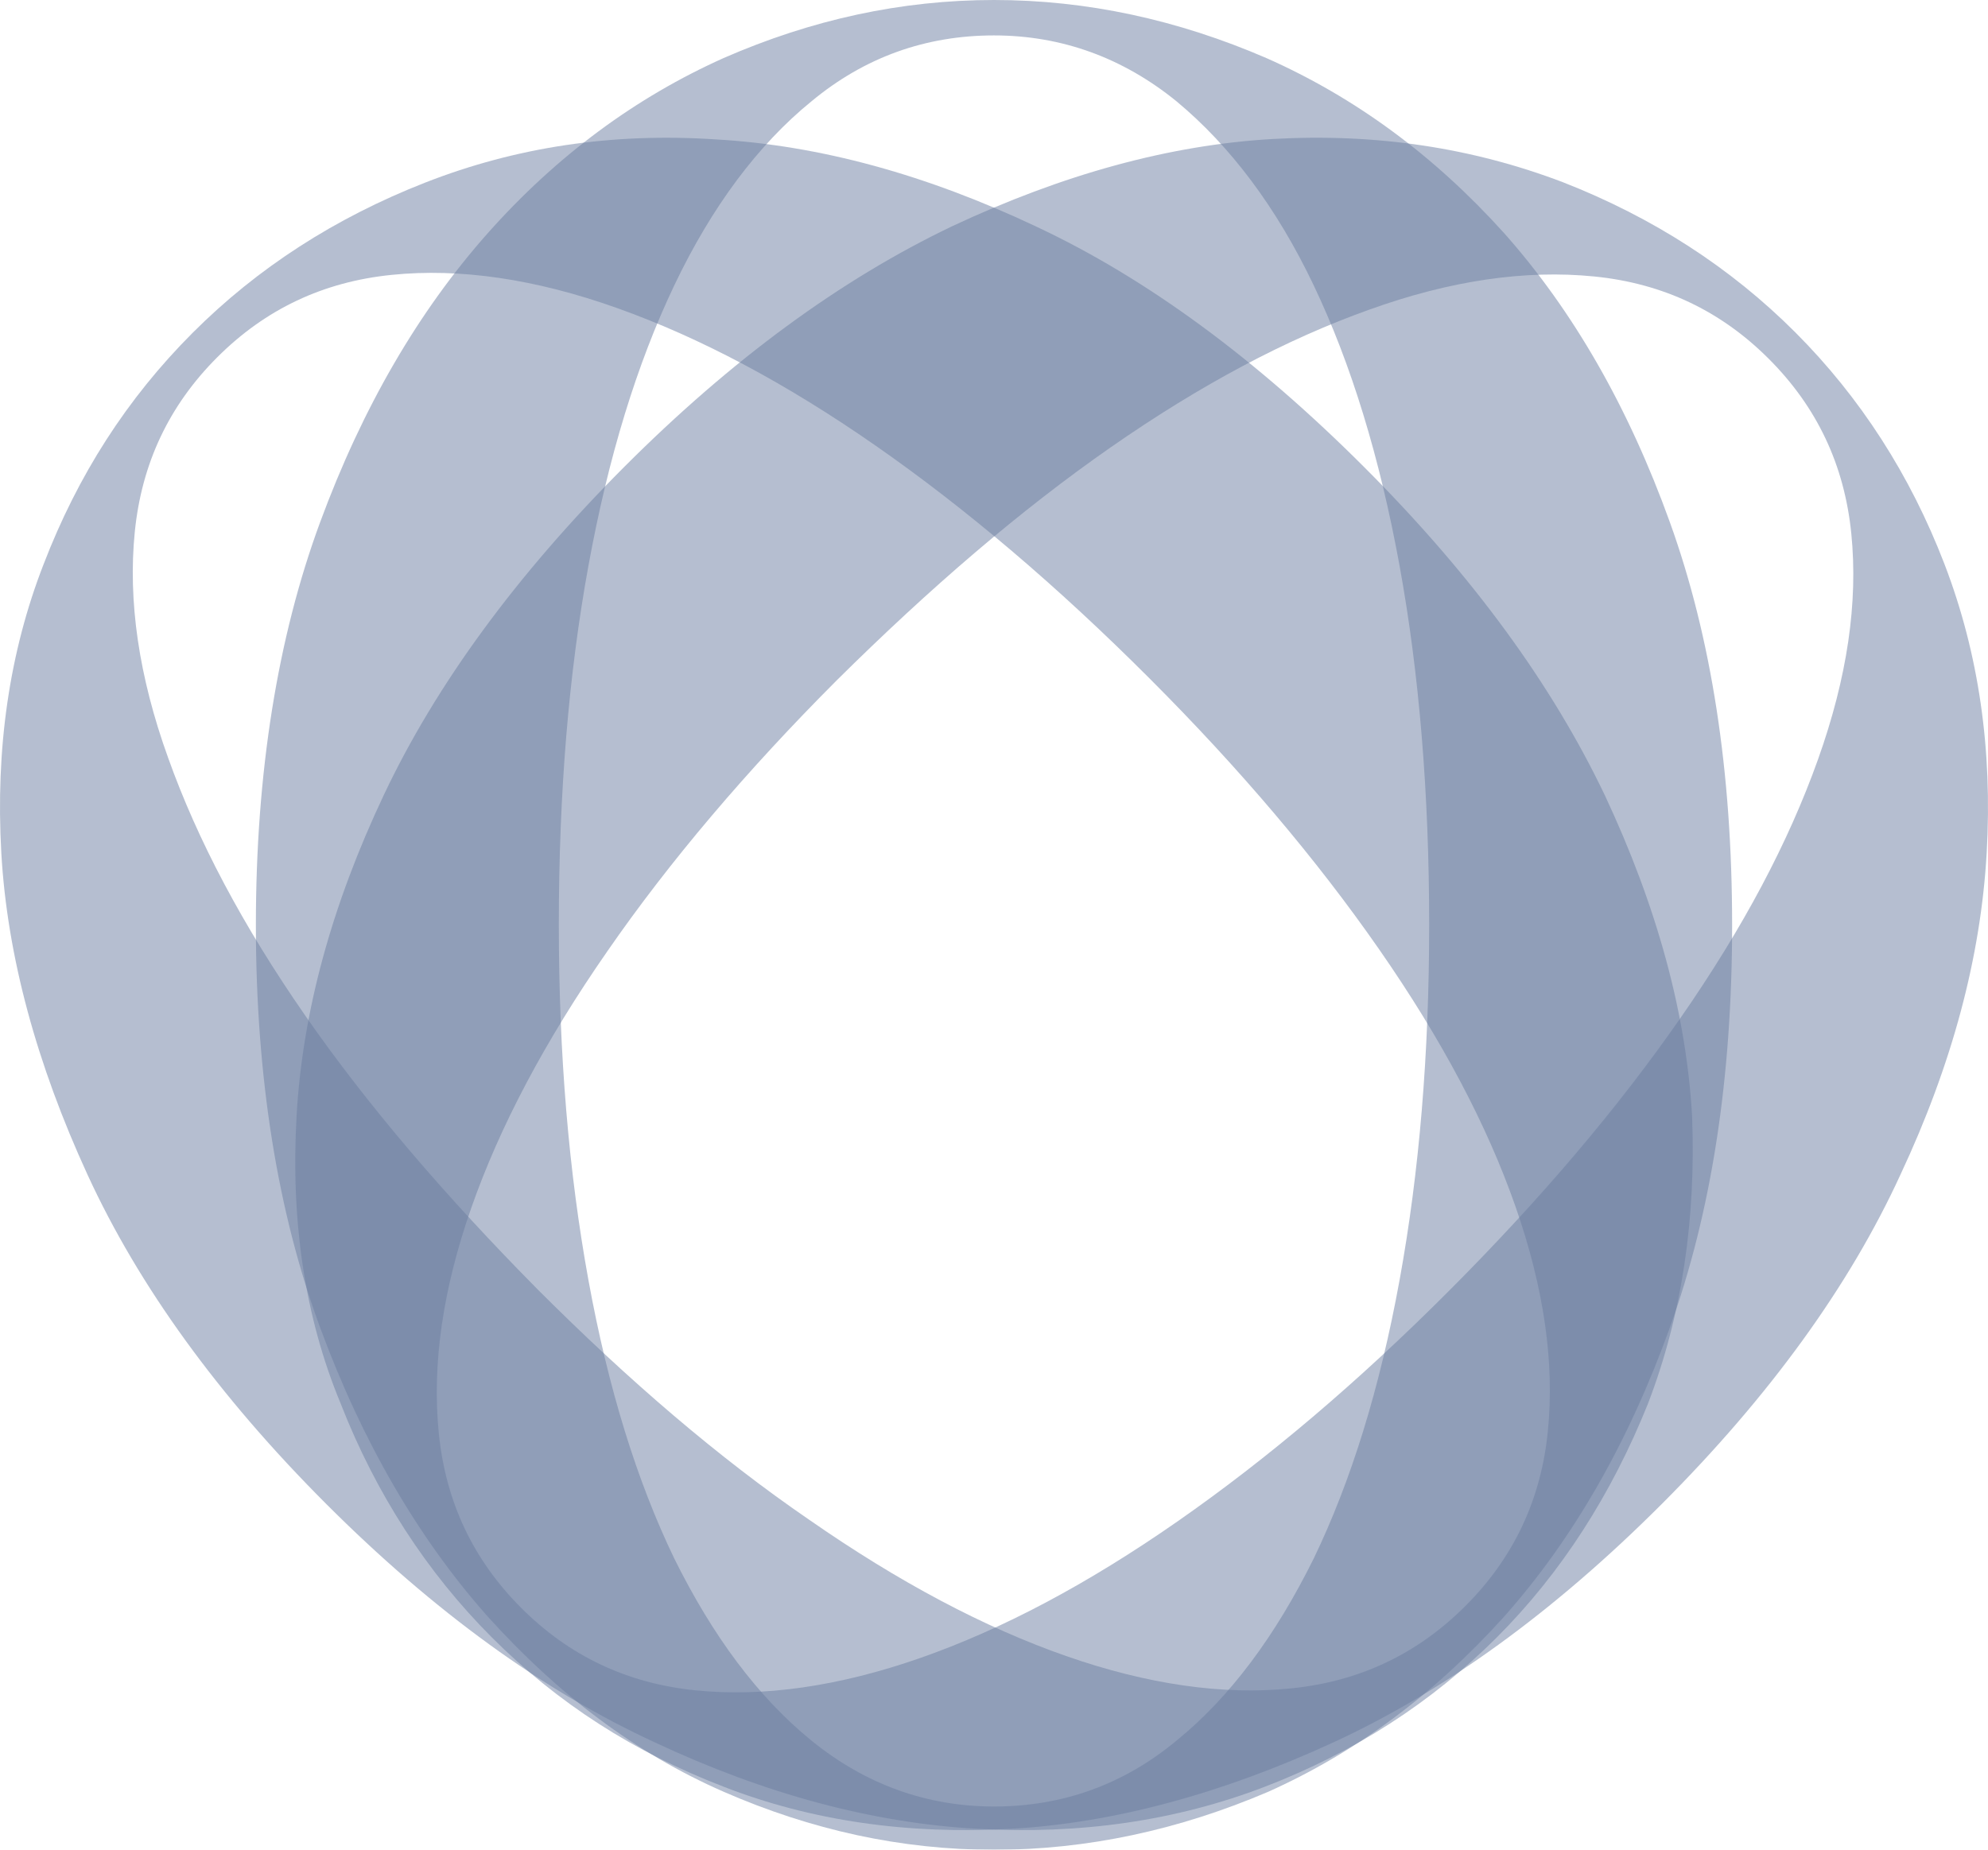
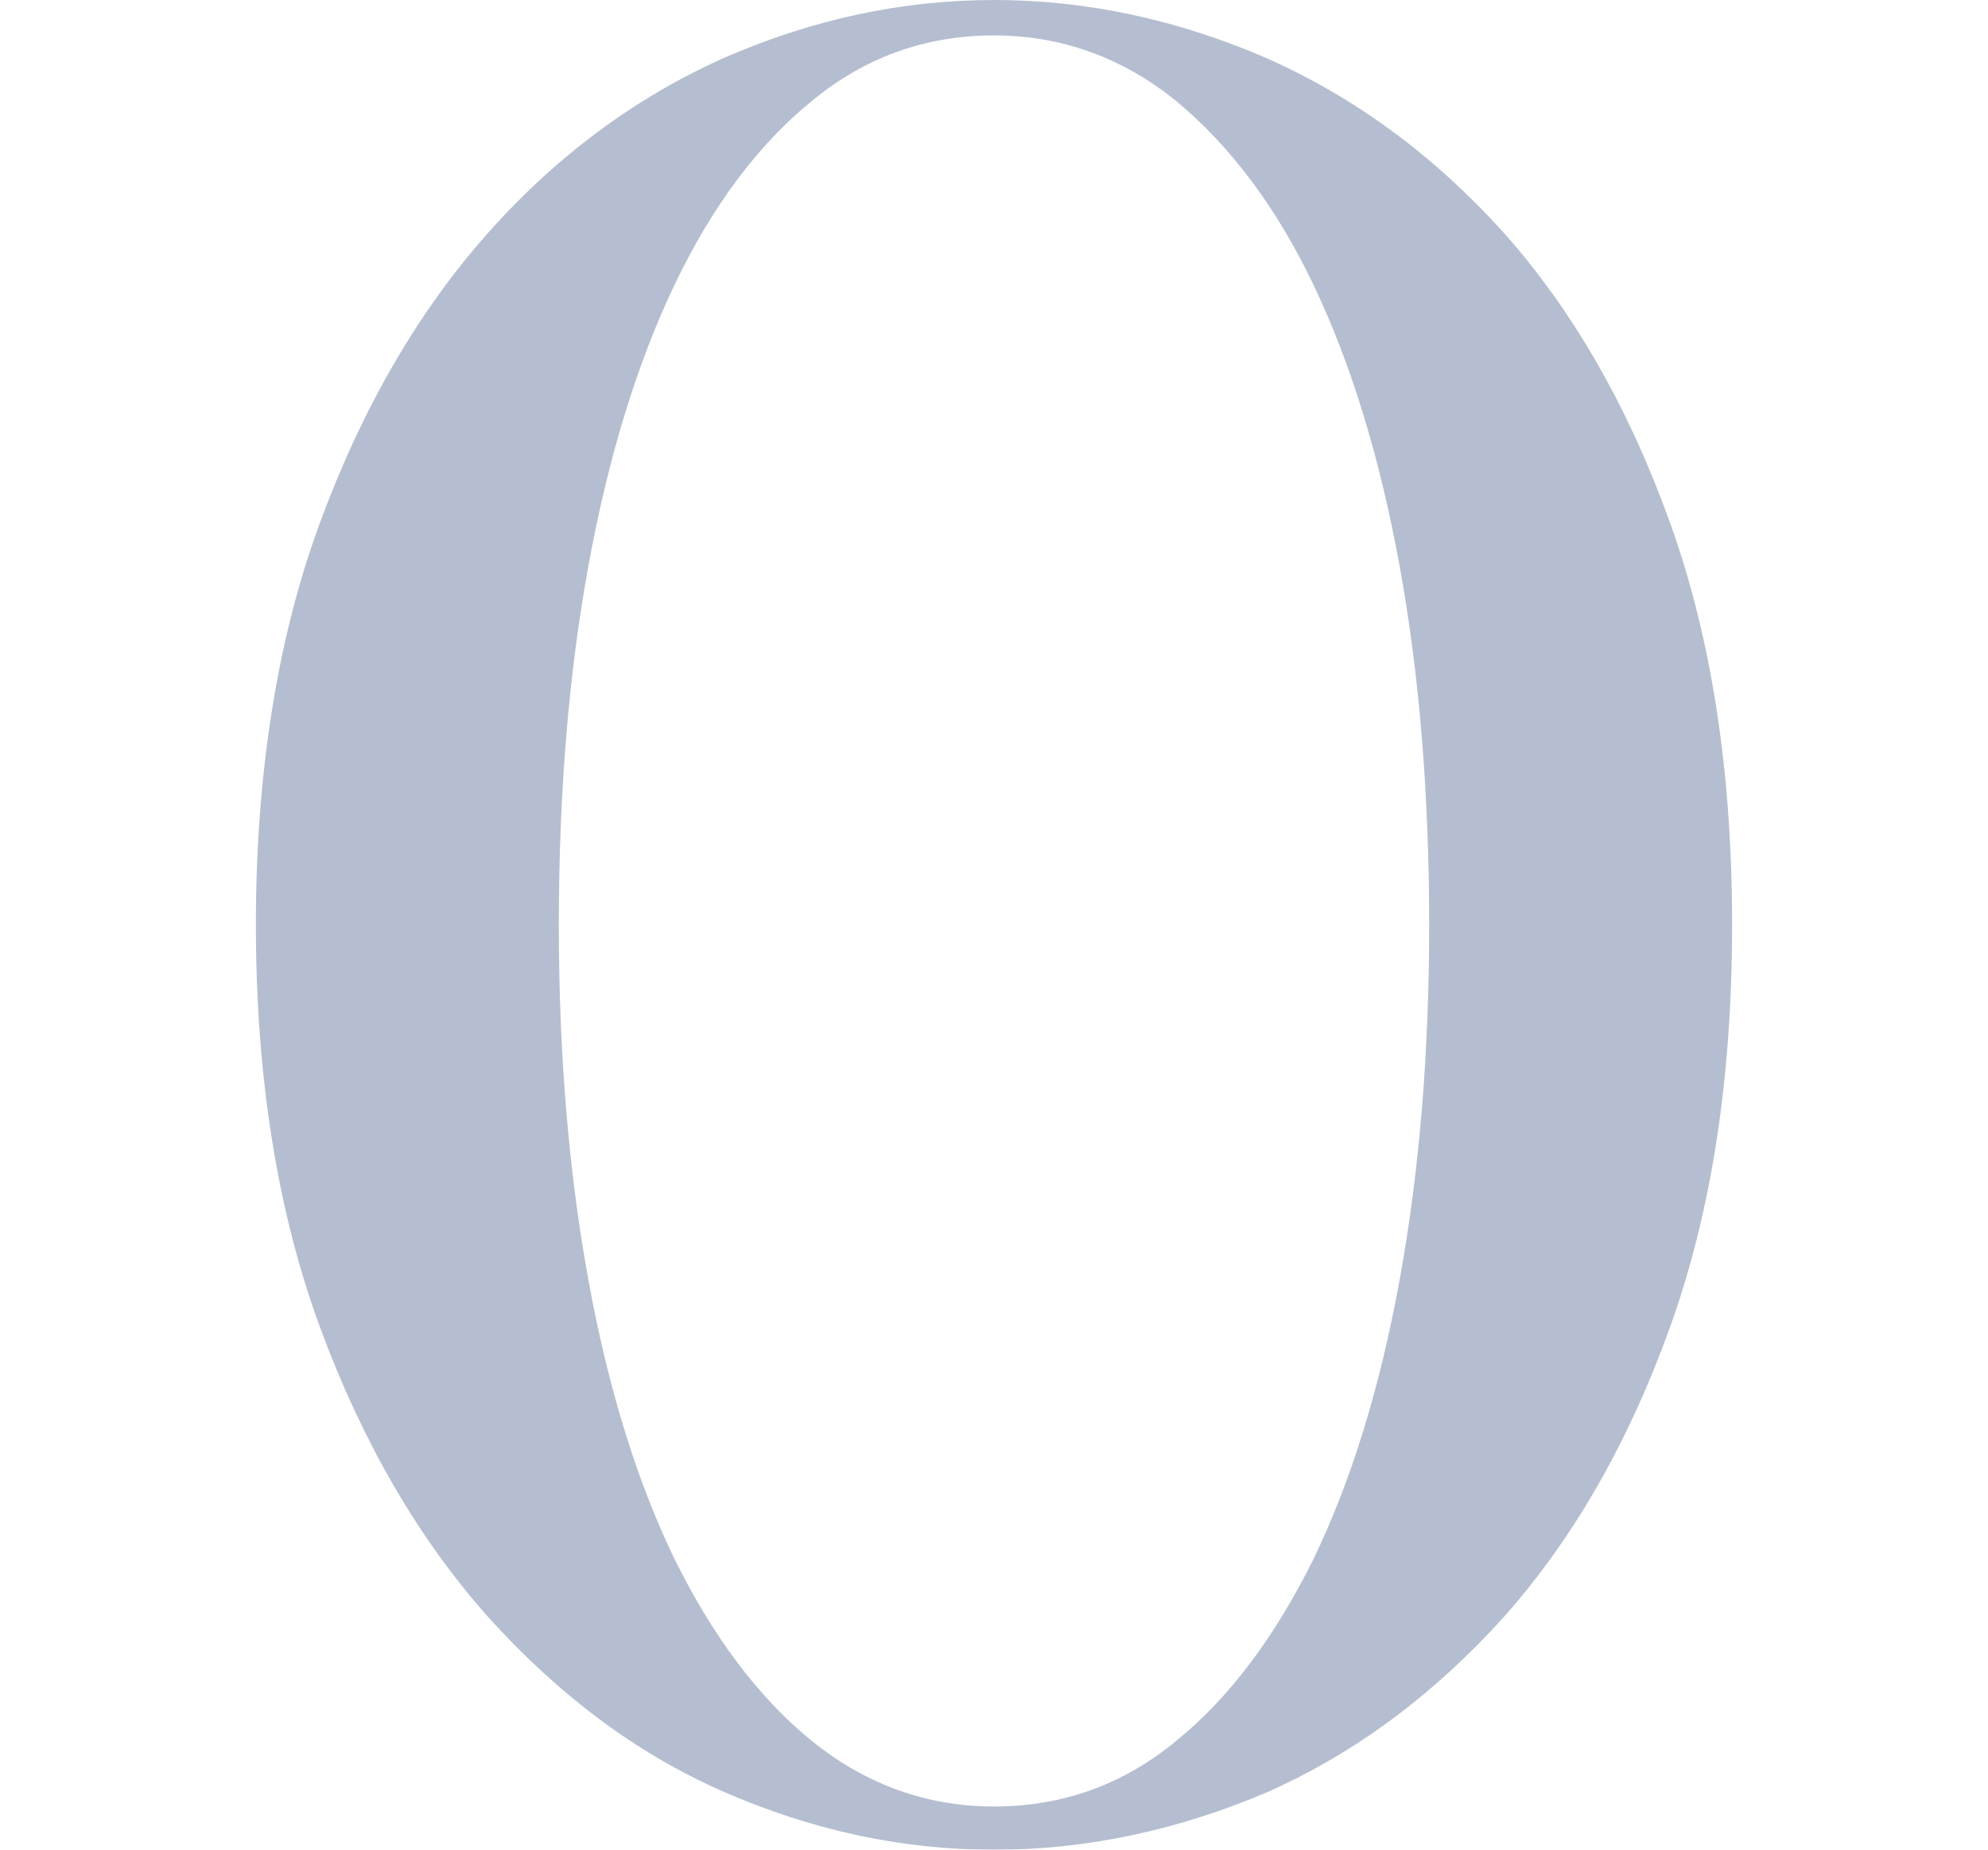
<svg xmlns="http://www.w3.org/2000/svg" width="101px" height="94px" viewBox="0 0 101 94" version="1.1">
  <title>Group 5</title>
  <g id="Humact" stroke="none" stroke-width="1" fill="none" fill-rule="evenodd" opacity="0.579">
    <g id="Inicio" transform="translate(-575, -4314)" fill="#00205C" fill-rule="nonzero">
      <g id="Group-5" transform="translate(575, 4314)">
        <g id="Group" opacity="0.5" transform="translate(13, 0)">
          <path d="M51.437,91.05 C46.875,93 42.213,94 37.5,94 C32.787,94 28.225,93 23.763,91.05 C19.301,89.1 15.341,86.1 11.781,82.15 C8.272,78.2 5.414,73.3 3.259,67.45 C1.103,61.6 0,54.75 0,47 C0,39.25 1.103,32.4 3.259,26.55 C5.414,20.7 8.272,15.8 11.781,11.85 C15.291,7.9 19.301,4.95 23.763,2.95 C28.225,1 32.787,0 37.5,0 C42.213,0 46.825,1 51.337,2.95 C55.849,4.95 59.86,7.9 63.419,11.85 C66.928,15.8 69.736,20.7 71.842,26.55 C73.947,32.4 75,39.2 75,47 C75,54.8 73.947,61.6 71.842,67.45 C69.736,73.3 66.928,78.2 63.419,82.15 C59.86,86.1 55.899,89.05 51.437,91.05 Z M28.225,88.45 C30.932,90.65 34.041,91.8 37.5,91.8 C40.959,91.8 44.068,90.7 46.775,88.45 C49.482,86.25 51.788,83.15 53.743,79.2 C55.648,75.25 57.102,70.55 58.105,65.05 C59.108,59.55 59.609,53.55 59.609,47 C59.609,40.35 59.108,34.25 58.105,28.75 C57.102,23.25 55.648,18.5 53.743,14.5 C51.838,10.5 49.482,7.4 46.775,5.15 C44.068,2.95 40.959,1.8 37.5,1.8 C34.041,1.8 30.932,2.9 28.225,5.15 C25.518,7.35 23.162,10.5 21.257,14.5 C19.352,18.5 17.898,23.25 16.895,28.75 C15.892,34.25 15.391,40.3 15.391,47 C15.391,53.55 15.892,59.55 16.895,65.05 C17.898,70.55 19.352,75.25 21.257,79.2 C23.212,83.15 25.518,86.25 28.225,88.45 Z" id="Shape" />
        </g>
        <g id="Group" opacity="0.5" transform="translate(-0, 7)">
-           <path d="M83.723,64.333 C81.879,68.923 79.336,72.913 76.046,76.206 C72.755,79.498 68.817,82.042 64.28,83.788 C59.743,85.534 54.858,86.232 49.623,85.933 C44.338,85.634 38.904,84.187 33.27,81.543 C27.637,78.949 22.053,74.909 16.569,69.421 C11.085,63.934 7.047,58.347 4.454,52.71 C1.862,47.074 0.366,41.587 0.067,36.349 C-0.232,31.061 0.466,26.173 2.211,21.683 C3.956,17.144 6.449,13.253 9.789,9.911 C13.079,6.618 17.018,4.074 21.604,2.278 C26.191,0.483 31.077,-0.266 36.361,0.084 C41.646,0.383 47.08,1.879 52.664,4.523 C58.298,7.167 63.831,11.257 69.315,16.745 C74.799,22.232 78.838,27.769 81.53,33.406 C84.172,39.042 85.668,44.48 85.967,49.717 C86.166,54.905 85.468,59.794 83.723,64.333 Z M65.576,78.8 C69.066,78.45 72.008,77.054 74.451,74.609 C76.893,72.165 78.289,69.222 78.638,65.73 C78.987,62.238 78.439,58.447 76.993,54.307 C75.547,50.166 73.254,45.827 70.063,41.237 C66.873,36.648 62.984,32.059 58.397,27.47 C53.711,22.78 49.074,18.84 44.488,15.647 C39.901,12.455 35.564,10.16 31.376,8.663 C27.188,7.167 23.349,6.618 19.909,6.967 C16.42,7.317 13.478,8.713 11.035,11.158 C8.592,13.602 7.196,16.545 6.847,20.037 C6.498,23.529 7.047,27.37 8.542,31.51 C10.038,35.7 12.331,40.04 15.522,44.629 C18.713,49.219 22.651,53.808 27.338,58.547 C31.924,63.136 36.511,67.077 41.098,70.22 C45.684,73.412 50.022,75.707 54.16,77.153 C58.298,78.6 62.136,79.149 65.576,78.8 Z" id="Shape" />
-         </g>
+           </g>
        <g id="Group" opacity="0.5" transform="translate(15, 7)">
-           <path d="M0.067,49.709 C0.366,44.421 1.861,38.982 4.502,33.394 C7.143,27.806 11.23,22.217 16.712,16.729 C22.194,11.241 27.725,7.199 33.357,4.505 C38.988,1.86 44.42,0.364 49.653,0.064 C54.935,-0.235 59.819,0.513 64.404,2.26 C68.989,4.056 72.926,6.6 76.215,9.894 C79.504,13.187 82.046,17.128 83.79,21.669 C85.534,26.209 86.232,31.099 85.933,36.338 C85.634,41.626 84.189,47.065 81.547,52.703 C78.956,58.341 74.919,63.929 69.437,69.418 C63.956,74.906 58.374,78.948 52.743,81.542 C47.111,84.137 41.629,85.633 36.397,85.933 C31.114,86.232 26.23,85.534 21.745,83.787 C17.21,82.041 13.323,79.546 9.984,76.203 C6.695,72.91 4.103,68.919 2.309,64.328 C0.465,59.888 -0.232,54.998 0.067,49.709 Z M31.762,77.251 C35.898,75.804 40.234,73.509 44.819,70.316 C49.404,67.123 53.989,63.231 58.573,58.64 C63.258,53.95 67.195,49.31 70.384,44.72 C73.574,40.13 75.866,35.789 77.361,31.598 C78.856,27.407 79.404,23.615 79.056,20.122 C78.707,16.629 77.311,13.686 74.869,11.241 C72.428,8.796 69.487,7.399 65.999,7.05 C62.51,6.7 58.673,7.249 54.537,8.746 C50.351,10.243 46.015,12.538 41.43,15.731 C36.845,18.924 32.26,22.866 27.526,27.556 C22.941,32.146 19.004,36.787 15.865,41.327 C12.675,45.917 10.383,50.258 8.937,54.399 C7.492,58.541 6.944,62.333 7.293,65.825 C7.642,69.318 9.037,72.262 11.479,74.707 C13.921,77.151 16.861,78.548 20.35,78.898 C23.788,79.247 27.626,78.698 31.762,77.251 Z" id="Shape" />
-         </g>
+           </g>
      </g>
    </g>
  </g>
</svg>